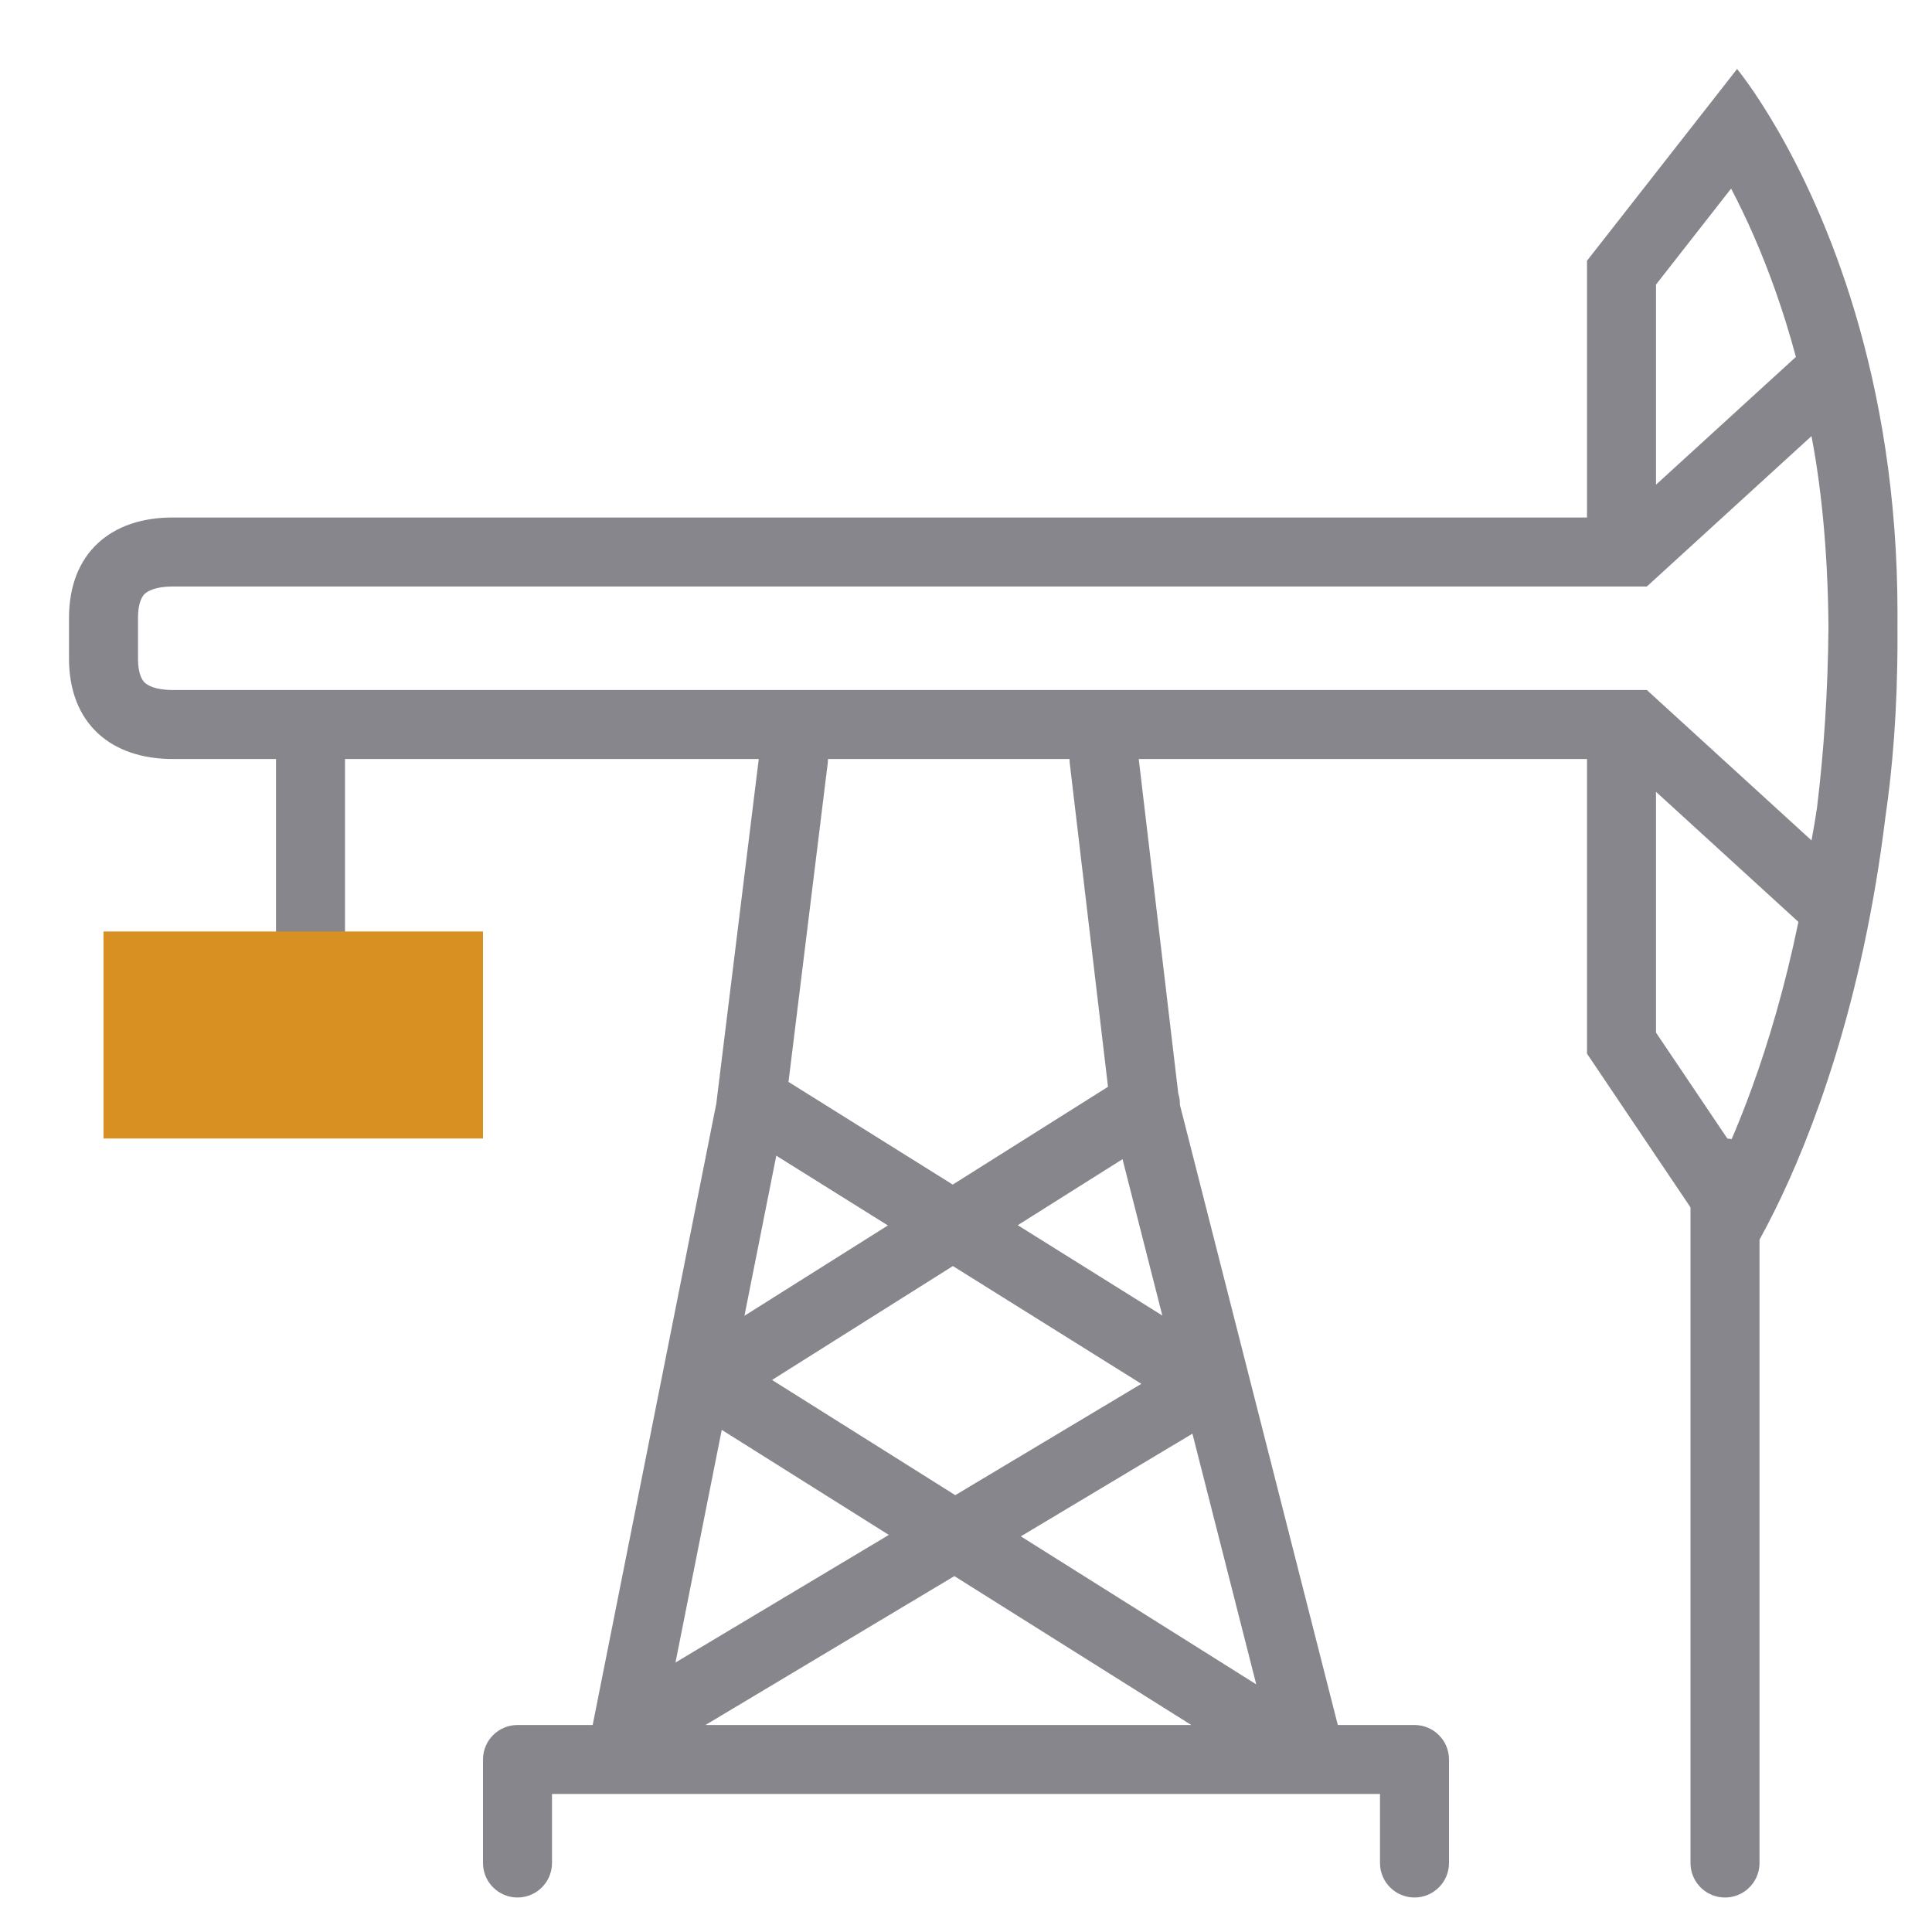
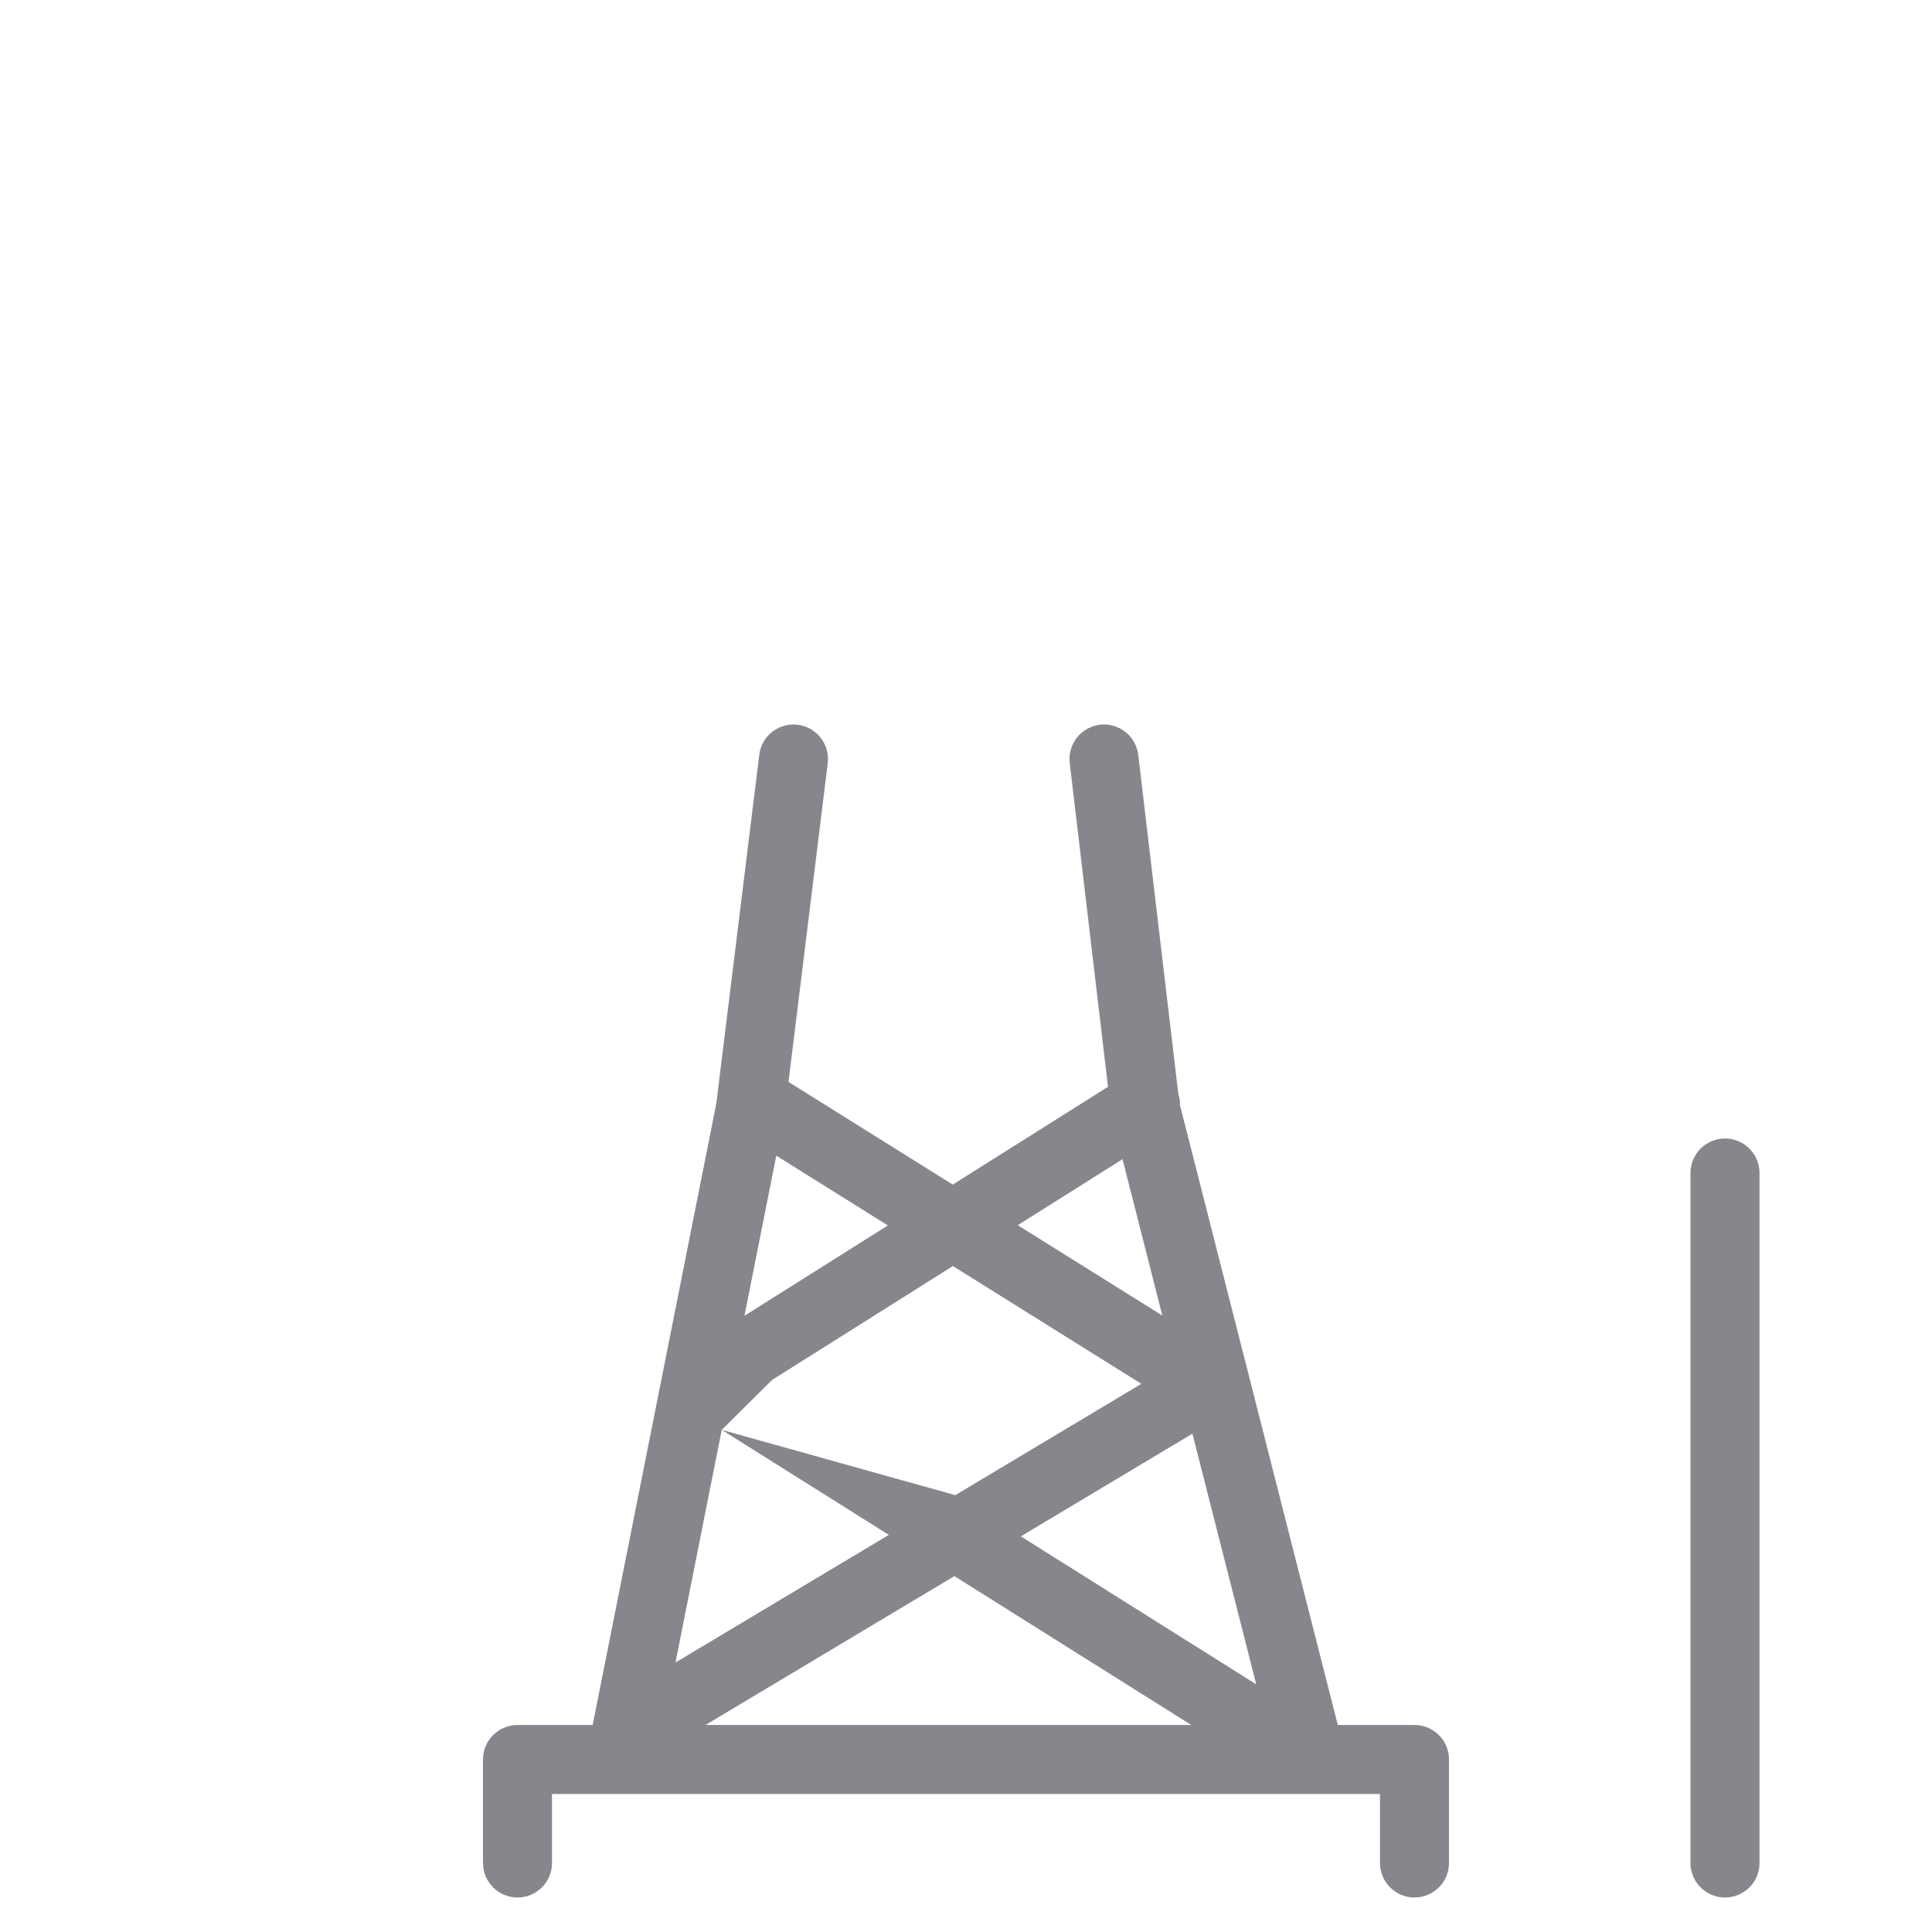
<svg xmlns="http://www.w3.org/2000/svg" width="56" height="56" viewBox="0 0 56 56" fill="none">
-   <path fill-rule="evenodd" clip-rule="evenodd" d="M46 15V14.768V7.558L49.074 3.631L50.35 2C50.35 2 50.848 2.595 51.517 3.753C52.895 6.135 55 10.9 55 17.773C55 17.9 54.999 18.027 54.999 18.153C54.999 18.267 55 18.383 55 18.5C55 20.586 54.852 22.304 54.65 23.678C53.98 29.159 52.491 32.96 51.455 35.06C50.817 36.352 50.35 37 50.35 37L49.126 35.183L46 30.541V22.73V22H5C3.233 22 2 20.985 2 19.085V17.915C2 16.015 3.233 15 5 15H46ZM48 22.951V29.93L50.149 33.121C50.357 32.641 50.575 32.099 50.794 31.494C51.264 30.195 51.74 28.604 52.128 26.722L51.949 26.558L48 22.951ZM52.999 18.154C52.984 20.06 52.862 21.813 52.667 23.411C52.617 23.752 52.563 24.068 52.508 24.36L48.307 20.523L47.734 20H46.958H5C4.489 20 4.271 19.857 4.198 19.789C4.148 19.742 4 19.584 4 19.085V17.915C4 17.416 4.148 17.258 4.198 17.211C4.271 17.143 4.489 17 5 17H46.958H47.734L48.307 16.477L52.508 12.64C52.759 13.963 52.979 15.787 52.999 18.154ZM52.055 10.345C51.693 8.993 51.266 7.828 50.842 6.855C50.616 6.337 50.391 5.874 50.177 5.466L48 8.248V14.049L51.949 10.442L52.055 10.345Z" fill="#86868C" />
-   <path d="M9 22V28" stroke="#86868C" stroke-width="2" stroke-miterlimit="10" stroke-linecap="round" stroke-linejoin="round" />
-   <path d="M14 27H3V33H14V27Z" fill="#D99022" />
-   <path fill-rule="evenodd" clip-rule="evenodd" d="M23.122 21.008C23.67 21.075 24.06 21.574 23.992 22.122L22.855 31.36L27.616 34.336L32.116 31.501L31.007 22.117C30.942 21.569 31.334 21.072 31.883 21.007C32.431 20.942 32.928 21.334 32.993 21.883L34.153 31.698C34.188 31.805 34.203 31.915 34.2 32.024L38.777 50H41C41.552 50 42 50.448 42 51V54C42 54.552 41.552 55 41 55C40.448 55 40 54.552 40 54V52H38.021C38.007 52 37.992 52 37.977 52H18.021C18.008 52 17.995 52 17.982 52H16V54C16 54.552 15.552 55 15 55C14.448 55 14 54.552 14 54V51C14 50.448 14.448 50 15 50H17.179L20.762 31.991L22.008 21.878C22.075 21.33 22.574 20.94 23.122 21.008ZM32.537 33.599L29.5 35.513L33.691 38.132L32.537 33.599ZM25.736 35.52L22.501 33.498L21.578 38.139L25.736 35.52ZM20.92 41.445L19.579 48.189L25.763 44.49L20.92 41.445ZM27.689 43.338L22.378 39.999L27.62 36.697L33.083 40.111L27.689 43.338ZM27.663 45.684L20.448 50H34.53L27.663 45.684ZM36.413 48.822L29.589 44.532L34.563 41.556L36.413 48.822Z" fill="#86868C" />
+   <path fill-rule="evenodd" clip-rule="evenodd" d="M23.122 21.008C23.67 21.075 24.06 21.574 23.992 22.122L22.855 31.36L27.616 34.336L32.116 31.501L31.007 22.117C30.942 21.569 31.334 21.072 31.883 21.007C32.431 20.942 32.928 21.334 32.993 21.883L34.153 31.698C34.188 31.805 34.203 31.915 34.2 32.024L38.777 50H41C41.552 50 42 50.448 42 51V54C42 54.552 41.552 55 41 55C40.448 55 40 54.552 40 54V52H38.021C38.007 52 37.992 52 37.977 52H18.021C18.008 52 17.995 52 17.982 52H16V54C16 54.552 15.552 55 15 55C14.448 55 14 54.552 14 54V51C14 50.448 14.448 50 15 50H17.179L20.762 31.991L22.008 21.878C22.075 21.33 22.574 20.94 23.122 21.008ZM32.537 33.599L29.5 35.513L33.691 38.132L32.537 33.599ZM25.736 35.52L22.501 33.498L21.578 38.139L25.736 35.52ZM20.92 41.445L19.579 48.189L25.763 44.49L20.92 41.445ZL22.378 39.999L27.62 36.697L33.083 40.111L27.689 43.338ZM27.663 45.684L20.448 50H34.53L27.663 45.684ZM36.413 48.822L29.589 44.532L34.563 41.556L36.413 48.822Z" fill="#86868C" />
  <path d="M50 54V34" stroke="#86868C" stroke-width="2" stroke-miterlimit="10" stroke-linecap="round" stroke-linejoin="round" />
</svg>